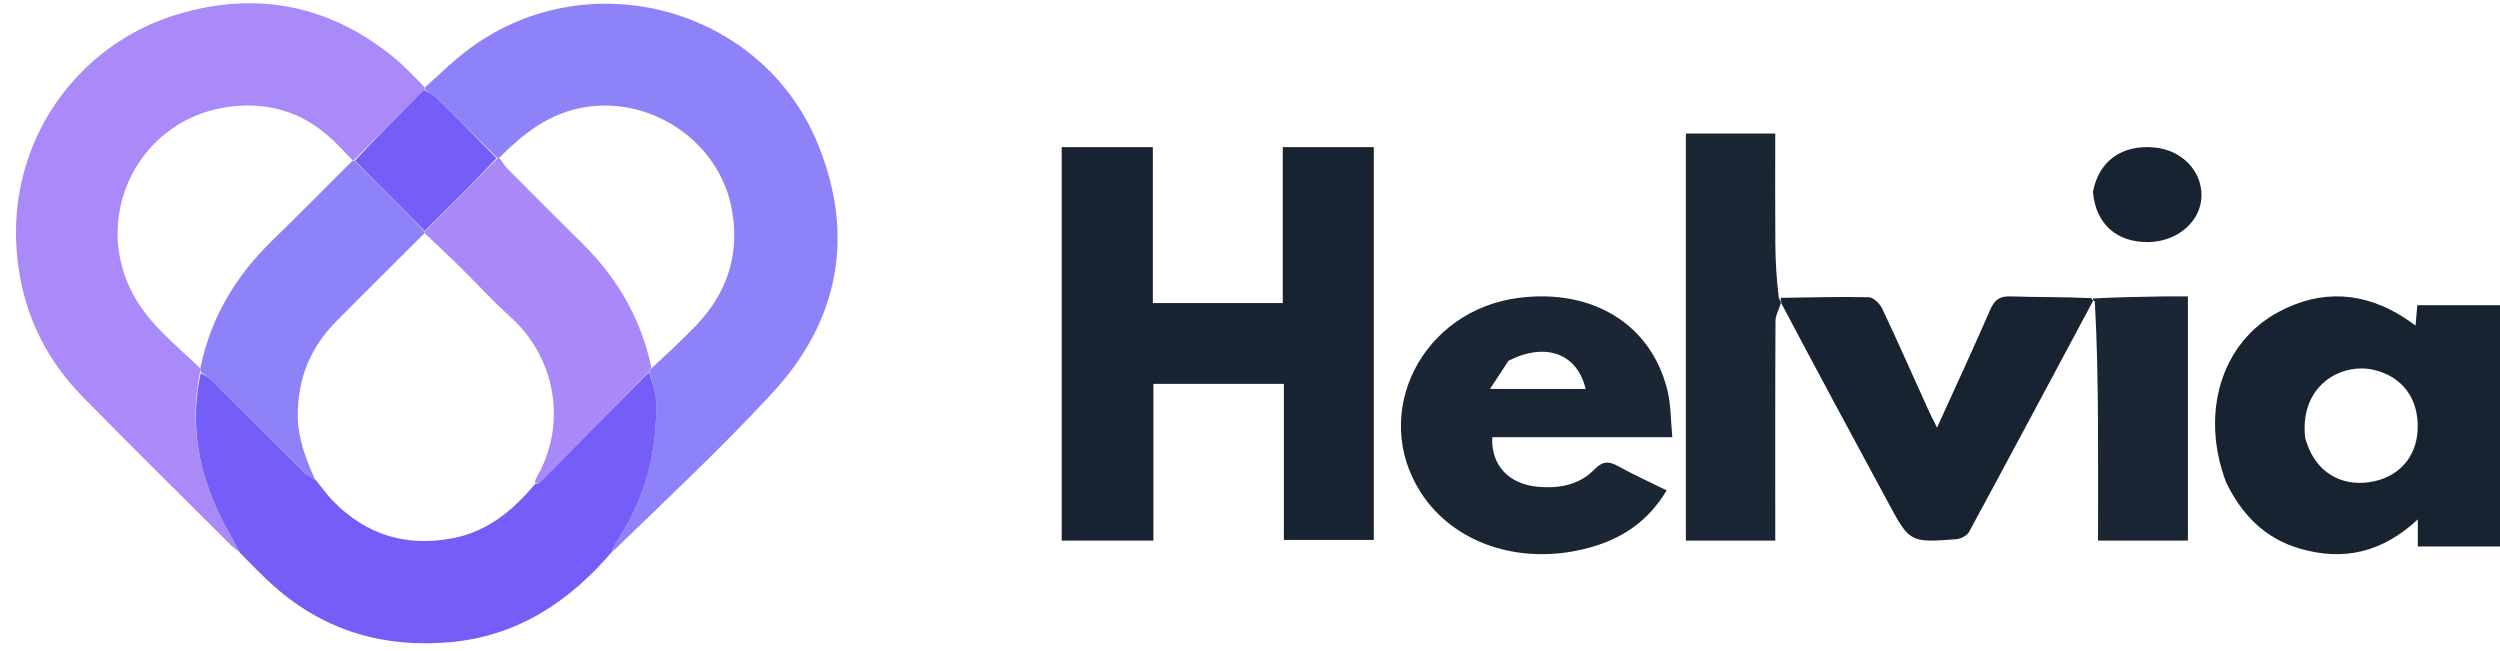
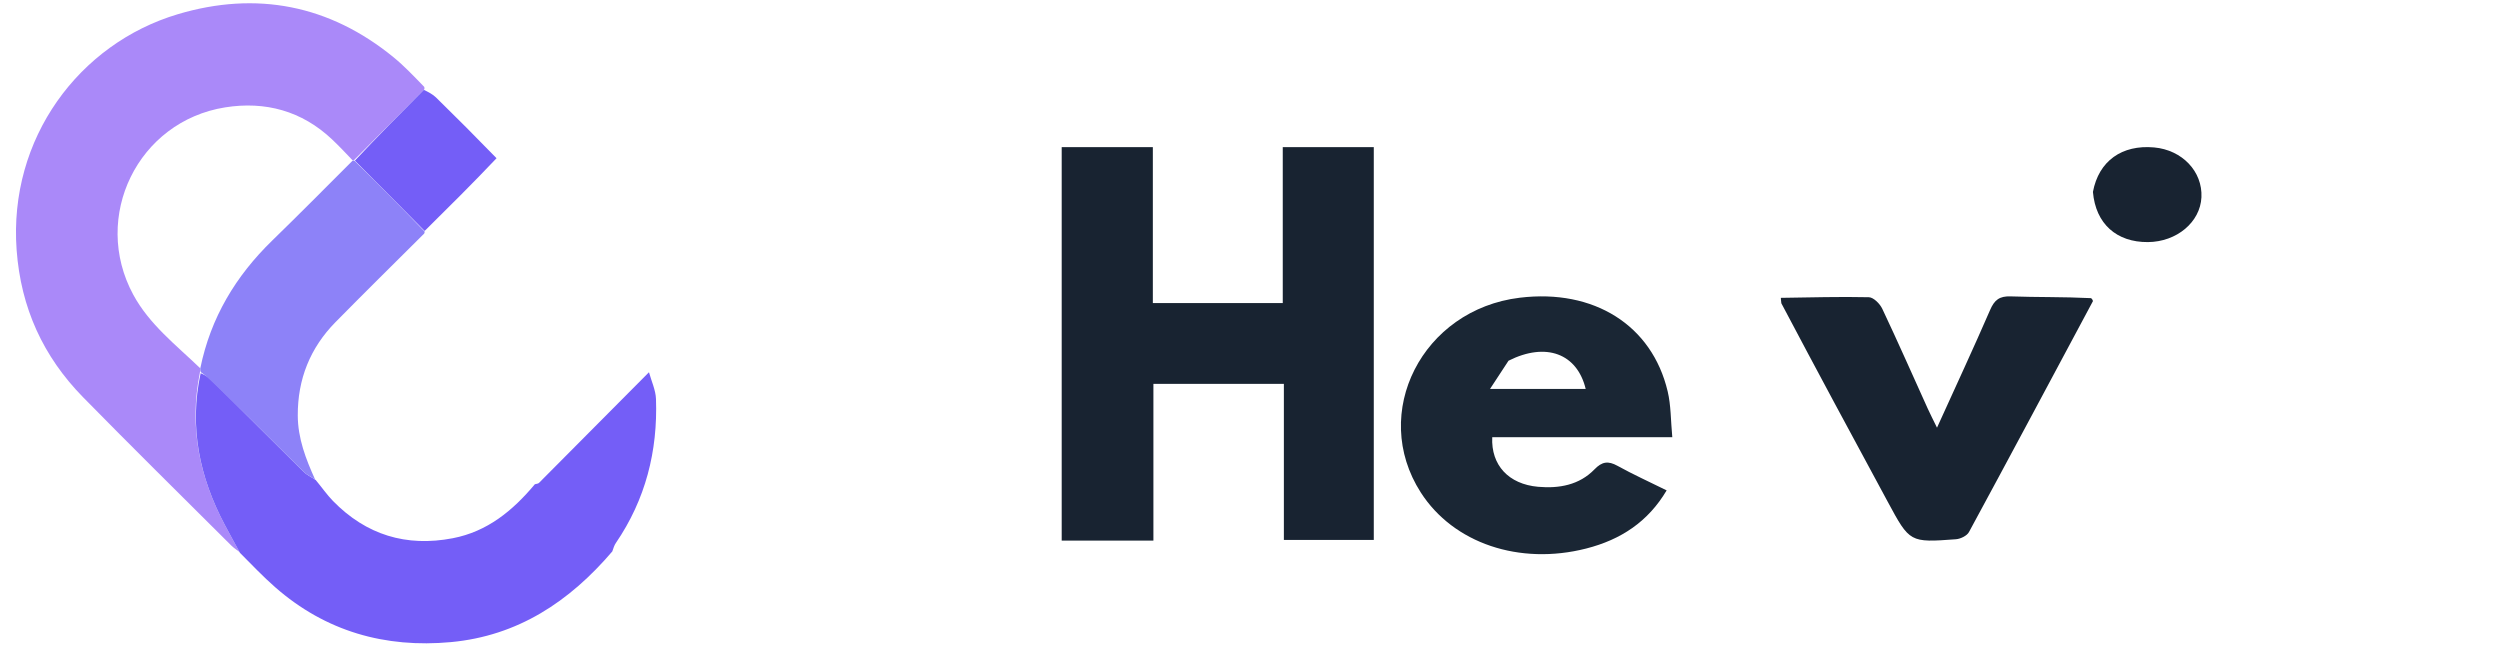
<svg xmlns="http://www.w3.org/2000/svg" width="146" height="38" viewBox="0 0 146 38" fill="none">
  <path d="M62.003 23.68C62.003 18.597 62.003 13.623 62.003 8.591C63.819 8.591 65.523 8.591 67.326 8.591C67.326 11.606 67.326 14.633 67.326 17.699C69.882 17.699 72.34 17.699 74.913 17.699C74.913 14.691 74.913 11.673 74.913 8.594C76.728 8.594 78.432 8.594 80.229 8.594C80.229 16.2 80.229 23.831 80.229 31.534C78.537 31.534 76.804 31.534 74.978 31.534C74.978 28.52 74.978 25.499 74.978 22.419C72.401 22.419 69.916 22.419 67.359 22.419C67.359 25.471 67.359 28.505 67.359 31.571C65.575 31.571 63.861 31.571 62.003 31.571C62.003 28.967 62.003 26.379 62.003 23.68Z" fill="#182331" />
-   <path d="M130.005 28.169C128.477 24.12 129.724 20.008 133.065 18.218C135.551 16.886 138.045 17.026 140.431 18.568C140.607 18.682 140.774 18.807 141.067 19.011C141.107 18.552 141.137 18.215 141.172 17.822C142.764 17.822 144.36 17.822 146 17.822C146 22.517 146 27.192 146 31.912C144.408 31.912 142.848 31.912 141.2 31.912C141.2 31.452 141.2 31.003 141.2 30.333C139.116 32.273 136.852 32.78 134.31 32.037C132.28 31.445 130.94 30.09 130.005 28.169ZM134.625 25.596C134.659 25.698 134.693 25.802 134.728 25.904C135.285 27.541 136.671 28.402 138.359 28.16C140.033 27.92 141.116 26.747 141.191 25.093C141.274 23.29 140.292 21.972 138.598 21.593C136.746 21.179 134.264 22.487 134.625 25.596Z" fill="#182331" />
  <path d="M92.837 25.533C90.864 25.533 89.003 25.533 87.147 25.533C87.069 27.165 88.105 28.277 89.827 28.429C91.058 28.537 92.232 28.325 93.119 27.409C93.556 26.958 93.913 26.901 94.461 27.204C95.364 27.705 96.309 28.132 97.332 28.638C96.249 30.468 94.662 31.516 92.637 32.033C88.739 33.028 84.88 31.731 82.973 28.76C79.991 24.112 83.061 18.075 88.758 17.386C93.08 16.863 96.474 18.988 97.391 22.852C97.588 23.68 97.57 24.558 97.662 25.533C95.986 25.533 94.467 25.533 92.837 25.533ZM88.097 21.066C87.761 21.578 87.426 22.09 87.018 22.713C89.074 22.713 90.831 22.713 92.604 22.713C92.106 20.652 90.29 19.962 88.097 21.066Z" fill="#1A2634" />
  <path d="M13.991 32.24C13.827 32.112 13.647 31.999 13.5 31.852C10.614 28.973 7.709 26.112 4.854 23.201C2.518 20.819 1.219 17.977 0.971 14.6C0.492 8.081 4.623 2.548 10.384 0.83C14.97 -0.537 19.24 0.282 22.991 3.35C23.612 3.859 24.168 4.448 24.776 5.075C24.797 5.151 24.794 5.222 24.753 5.246C23.37 6.632 22.028 7.994 20.661 9.363C20.637 9.369 20.587 9.377 20.568 9.337C20.164 8.91 19.788 8.515 19.393 8.141C17.628 6.472 15.486 5.899 13.152 6.27C8.047 7.081 5.326 12.663 7.781 17.207C8.721 18.947 10.28 20.148 11.697 21.51C11.694 21.614 11.692 21.674 11.669 21.787C11.033 24.959 11.658 27.87 13.121 30.641C13.405 31.178 13.701 31.707 13.991 32.24Z" fill="#AA89F9" />
-   <path d="M24.794 5.222C24.794 5.222 24.797 5.151 24.799 5.116C25.715 4.298 26.58 3.445 27.553 2.743C34.499 -2.274 44.514 0.476 47.76 8.401C49.947 13.74 49.012 18.729 45.093 22.965C42.132 26.165 38.938 29.149 35.803 32.19C35.826 32.005 35.874 31.846 35.964 31.714C37.699 29.175 38.416 26.347 38.31 23.304C38.291 22.778 38.043 22.26 37.915 21.704C37.965 21.607 38.001 21.544 38.087 21.474C38.951 20.674 39.784 19.899 40.577 19.085C42.431 17.178 43.221 14.924 42.748 12.268C42.021 8.176 37.813 5.426 33.747 6.34C31.866 6.762 30.479 7.894 29.154 9.214C29.12 9.215 29.053 9.22 29.013 9.196C27.805 8.012 26.643 6.846 25.466 5.695C25.273 5.506 25.02 5.378 24.794 5.222Z" fill="#8E82F8" />
  <path d="M37.901 21.738C38.043 22.26 38.291 22.778 38.31 23.304C38.416 26.347 37.699 29.175 35.964 31.714C35.874 31.846 35.826 32.005 35.758 32.203C33.251 35.142 30.229 37.137 26.336 37.499C22.489 37.856 19.018 36.876 16.075 34.298C15.364 33.675 14.711 32.986 14.012 32.284C13.701 31.707 13.405 31.178 13.121 30.641C11.658 27.87 11.033 24.959 11.718 21.794C11.989 21.908 12.207 22.051 12.387 22.231C14.167 24.001 15.937 25.78 17.721 27.545C17.911 27.734 18.173 27.85 18.437 28.032C18.796 28.462 19.089 28.889 19.445 29.255C21.381 31.239 23.727 31.956 26.444 31.432C28.46 31.043 29.939 29.83 31.237 28.279C31.352 28.254 31.434 28.244 31.479 28.199C33.622 26.047 35.761 23.893 37.901 21.738Z" fill="#745EF7" />
-   <path d="M11.697 21.51C12.303 18.543 13.772 16.114 15.898 14.047C17.46 12.528 18.994 10.98 20.563 9.411C20.587 9.378 20.637 9.369 20.7 9.387C22.108 10.766 23.453 12.127 24.798 13.521C24.798 13.553 24.798 13.618 24.762 13.65C23.014 15.391 21.289 17.089 19.592 18.814C18.11 20.321 17.382 22.145 17.39 24.265C17.395 25.604 17.862 26.81 18.401 28C18.173 27.85 17.911 27.734 17.721 27.545C15.937 25.78 14.167 24.001 12.387 22.231C12.207 22.051 11.989 21.908 11.739 21.741C11.692 21.674 11.694 21.614 11.697 21.51Z" fill="#8D82F8" />
+   <path d="M11.697 21.51C12.303 18.543 13.772 16.114 15.898 14.047C17.46 12.528 18.994 10.98 20.563 9.411C20.587 9.378 20.637 9.369 20.7 9.387C22.108 10.766 23.453 12.127 24.798 13.521C24.798 13.553 24.798 13.618 24.762 13.65C23.014 15.391 21.289 17.089 19.592 18.814C18.11 20.321 17.382 22.145 17.39 24.265C17.395 25.604 17.862 26.81 18.401 28C18.173 27.85 17.911 27.734 17.721 27.545C12.207 22.051 11.989 21.908 11.739 21.741C11.692 21.674 11.694 21.614 11.697 21.51Z" fill="#8D82F8" />
  <path d="M24.799 13.488C23.453 12.127 22.108 10.766 20.724 9.381C22.028 7.994 23.37 6.632 24.753 5.246C25.02 5.378 25.273 5.506 25.466 5.695C26.643 6.846 27.805 8.012 28.998 9.24C27.615 10.701 26.207 12.095 24.799 13.488Z" fill="#745EF7" />
-   <path d="M29.154 9.214C29.33 9.421 29.444 9.657 29.618 9.833C31.1 11.326 32.59 12.812 34.082 14.294C36.076 16.275 37.422 18.614 38.033 21.424C38.001 21.544 37.965 21.607 37.915 21.704C35.761 23.893 33.622 26.047 31.479 28.199C31.434 28.244 31.352 28.254 31.244 28.228C31.24 28.09 31.271 27.999 31.318 27.918C33.139 24.81 32.471 20.918 29.827 18.528C28.756 17.559 27.779 16.486 26.748 15.472C26.109 14.843 25.449 14.236 24.798 13.618C24.798 13.618 24.798 13.553 24.798 13.521C26.207 12.095 27.615 10.701 29.038 9.264C29.053 9.22 29.12 9.215 29.154 9.214Z" fill="#A989F9" />
  <path d="M104.001 17.394C105.715 17.372 107.429 17.318 109.141 17.358C109.413 17.364 109.785 17.738 109.923 18.029C110.836 19.959 111.697 21.914 112.578 23.859C112.724 24.181 112.887 24.496 113.121 24.977C114.208 22.58 115.245 20.353 116.223 18.101C116.474 17.521 116.764 17.286 117.419 17.309C118.951 17.364 120.486 17.331 122.12 17.412C122.22 17.491 122.227 17.587 122.227 17.587C119.82 22.085 117.418 26.587 114.987 31.073C114.869 31.291 114.495 31.472 114.226 31.492C111.531 31.693 111.529 31.683 110.248 29.311C108.182 25.487 106.116 21.663 104.031 17.712C104.007 17.521 104.004 17.457 104.001 17.394Z" fill="#182331" />
-   <path d="M103.886 17.424C103.987 17.529 103.991 17.593 104.001 17.704C103.896 18.078 103.691 18.404 103.689 18.73C103.667 22.627 103.675 26.523 103.675 30.42C103.675 30.779 103.675 31.138 103.675 31.571C101.915 31.571 100.224 31.571 98.454 31.571C98.454 23.681 98.454 15.762 98.454 7.799C100.143 7.799 101.844 7.799 103.675 7.799C103.675 9.964 103.663 12.099 103.68 14.233C103.688 15.283 103.75 16.332 103.886 17.424Z" fill="#1A2634" />
-   <path d="M122.337 17.6C122.236 17.575 122.229 17.479 122.227 17.43C123.59 17.358 124.954 17.332 126.319 17.311C126.781 17.304 127.244 17.31 127.774 17.31C127.774 22.083 127.774 26.788 127.774 31.571C126.074 31.571 124.35 31.571 122.525 31.571C122.525 29.201 122.537 26.866 122.522 24.532C122.507 22.229 122.467 19.927 122.337 17.6Z" fill="#1A2634" />
  <path d="M122.227 11.207C122.568 9.397 123.922 8.441 125.8 8.61C127.441 8.758 128.635 10.015 128.564 11.521C128.494 12.974 127.122 14.124 125.441 14.138C123.608 14.153 122.384 13.069 122.227 11.207Z" fill="#182331" />
</svg>